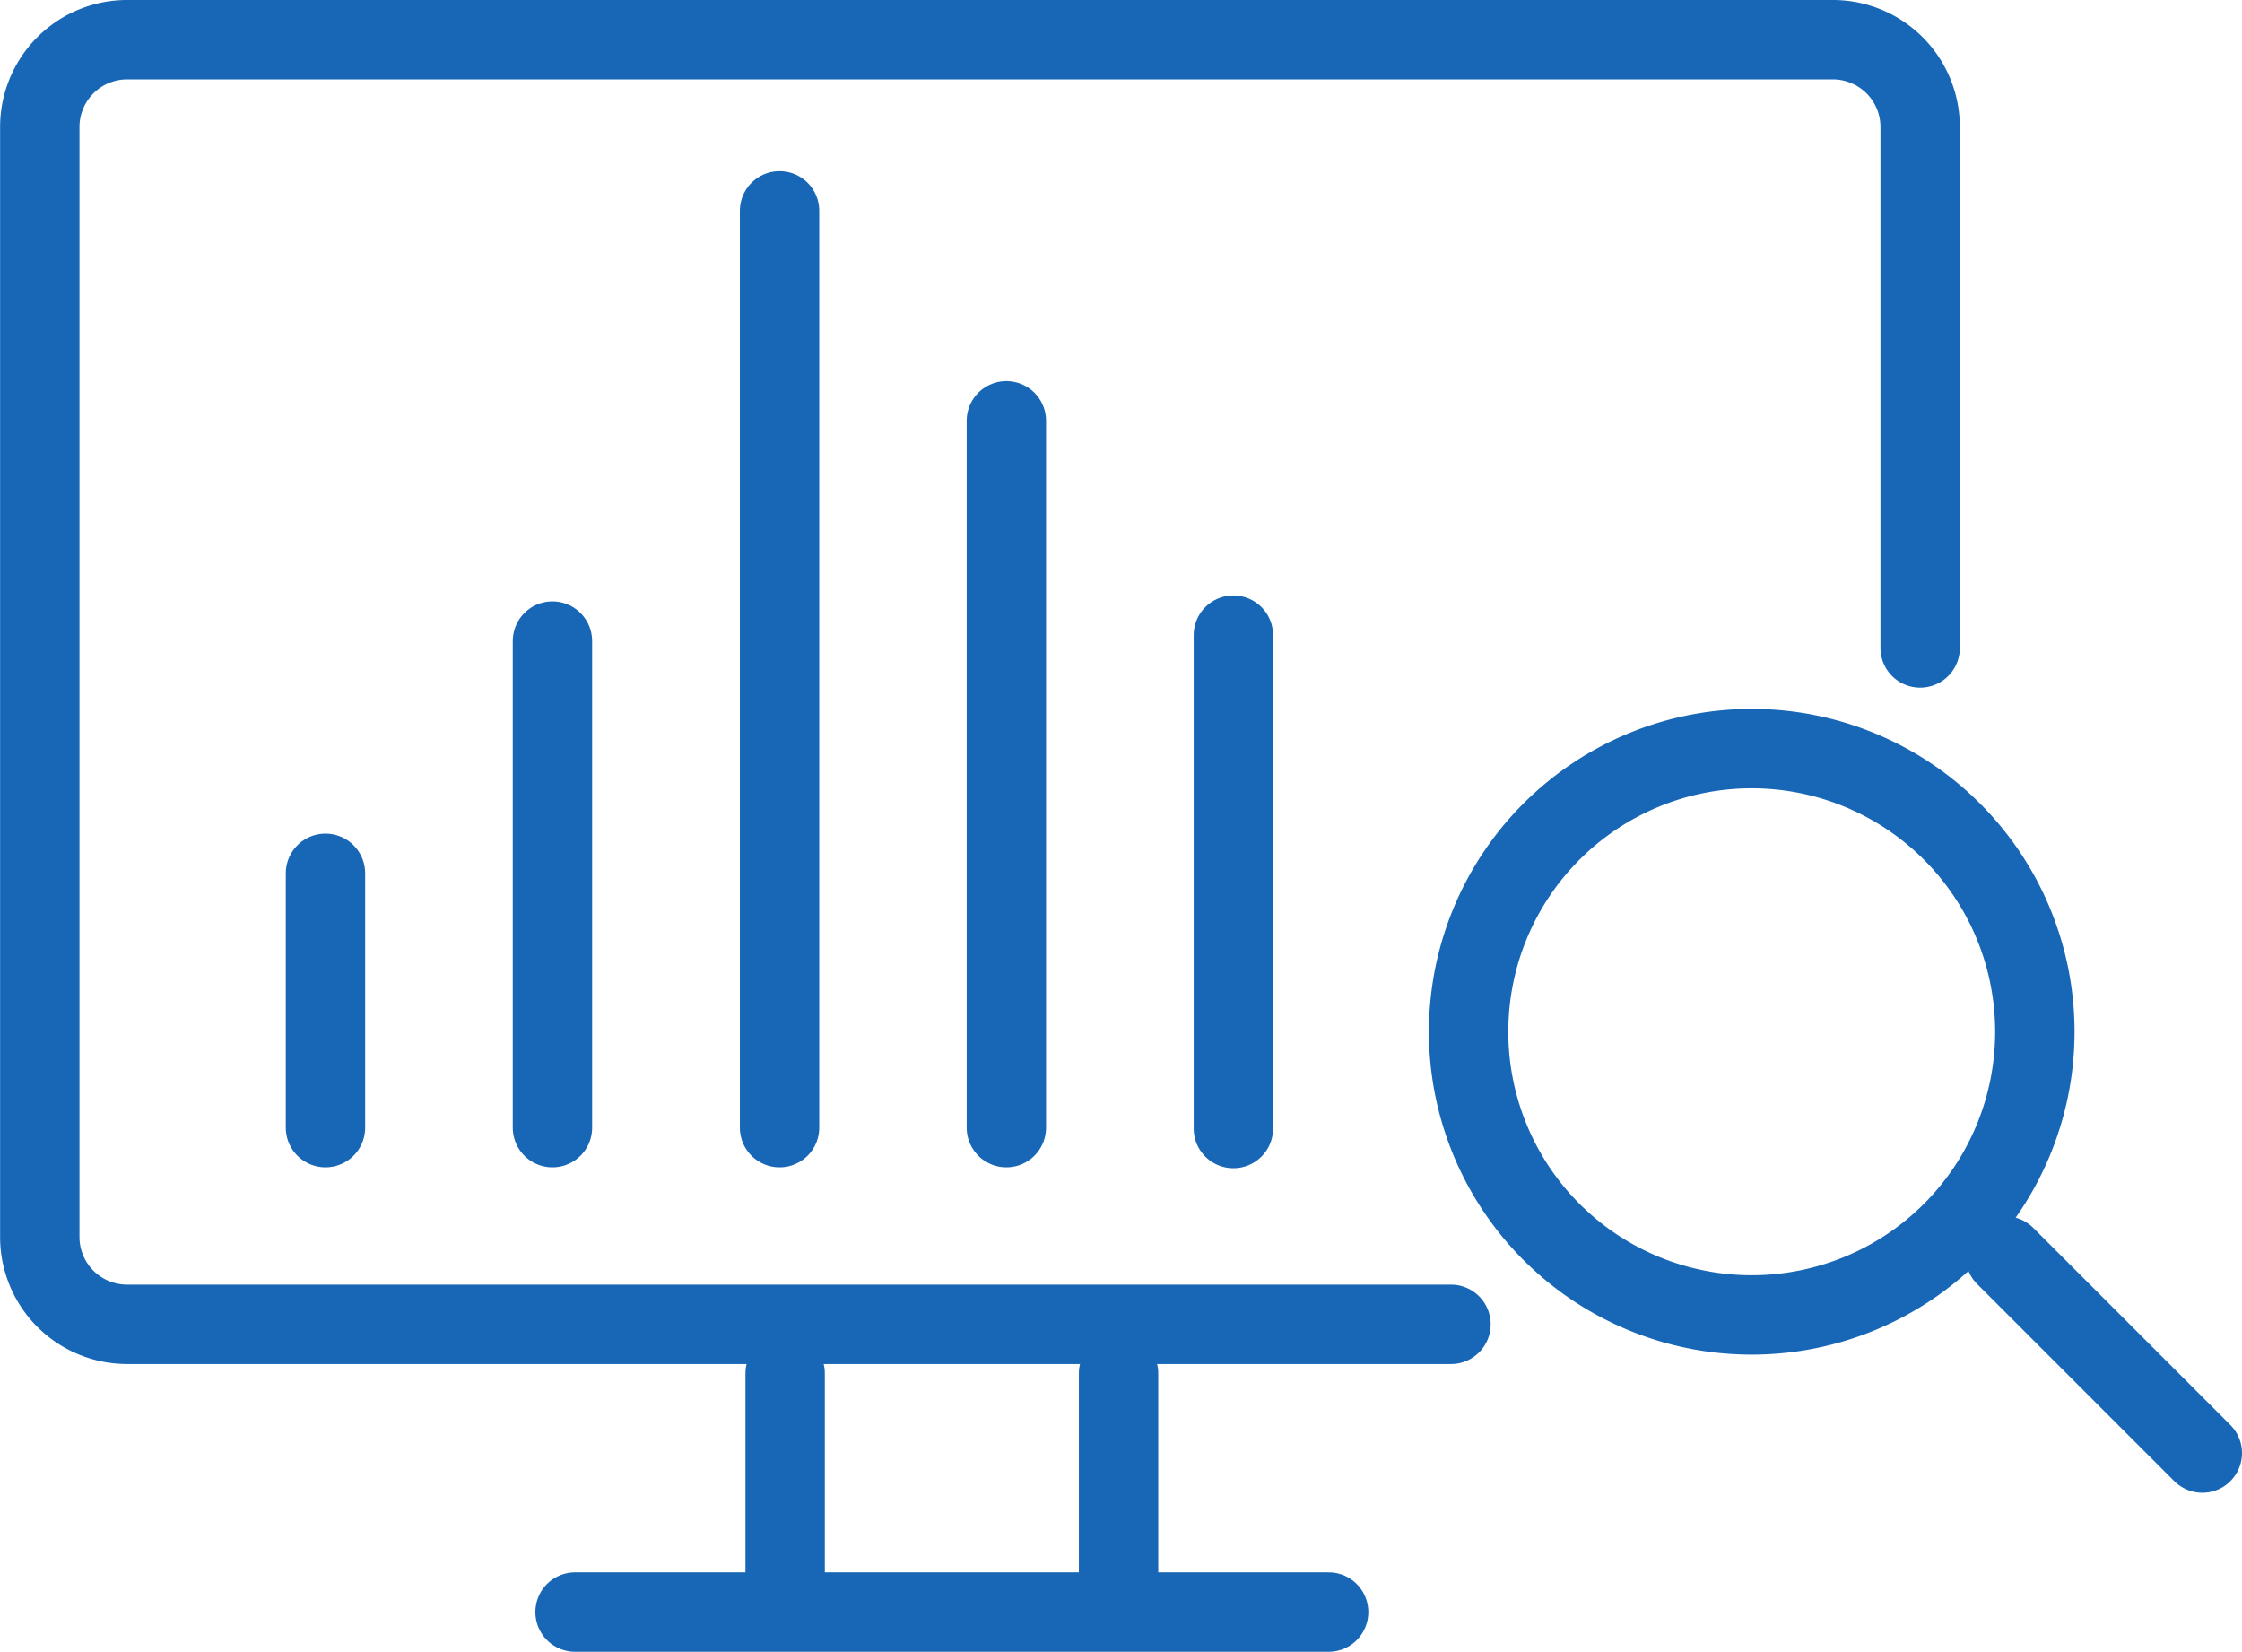
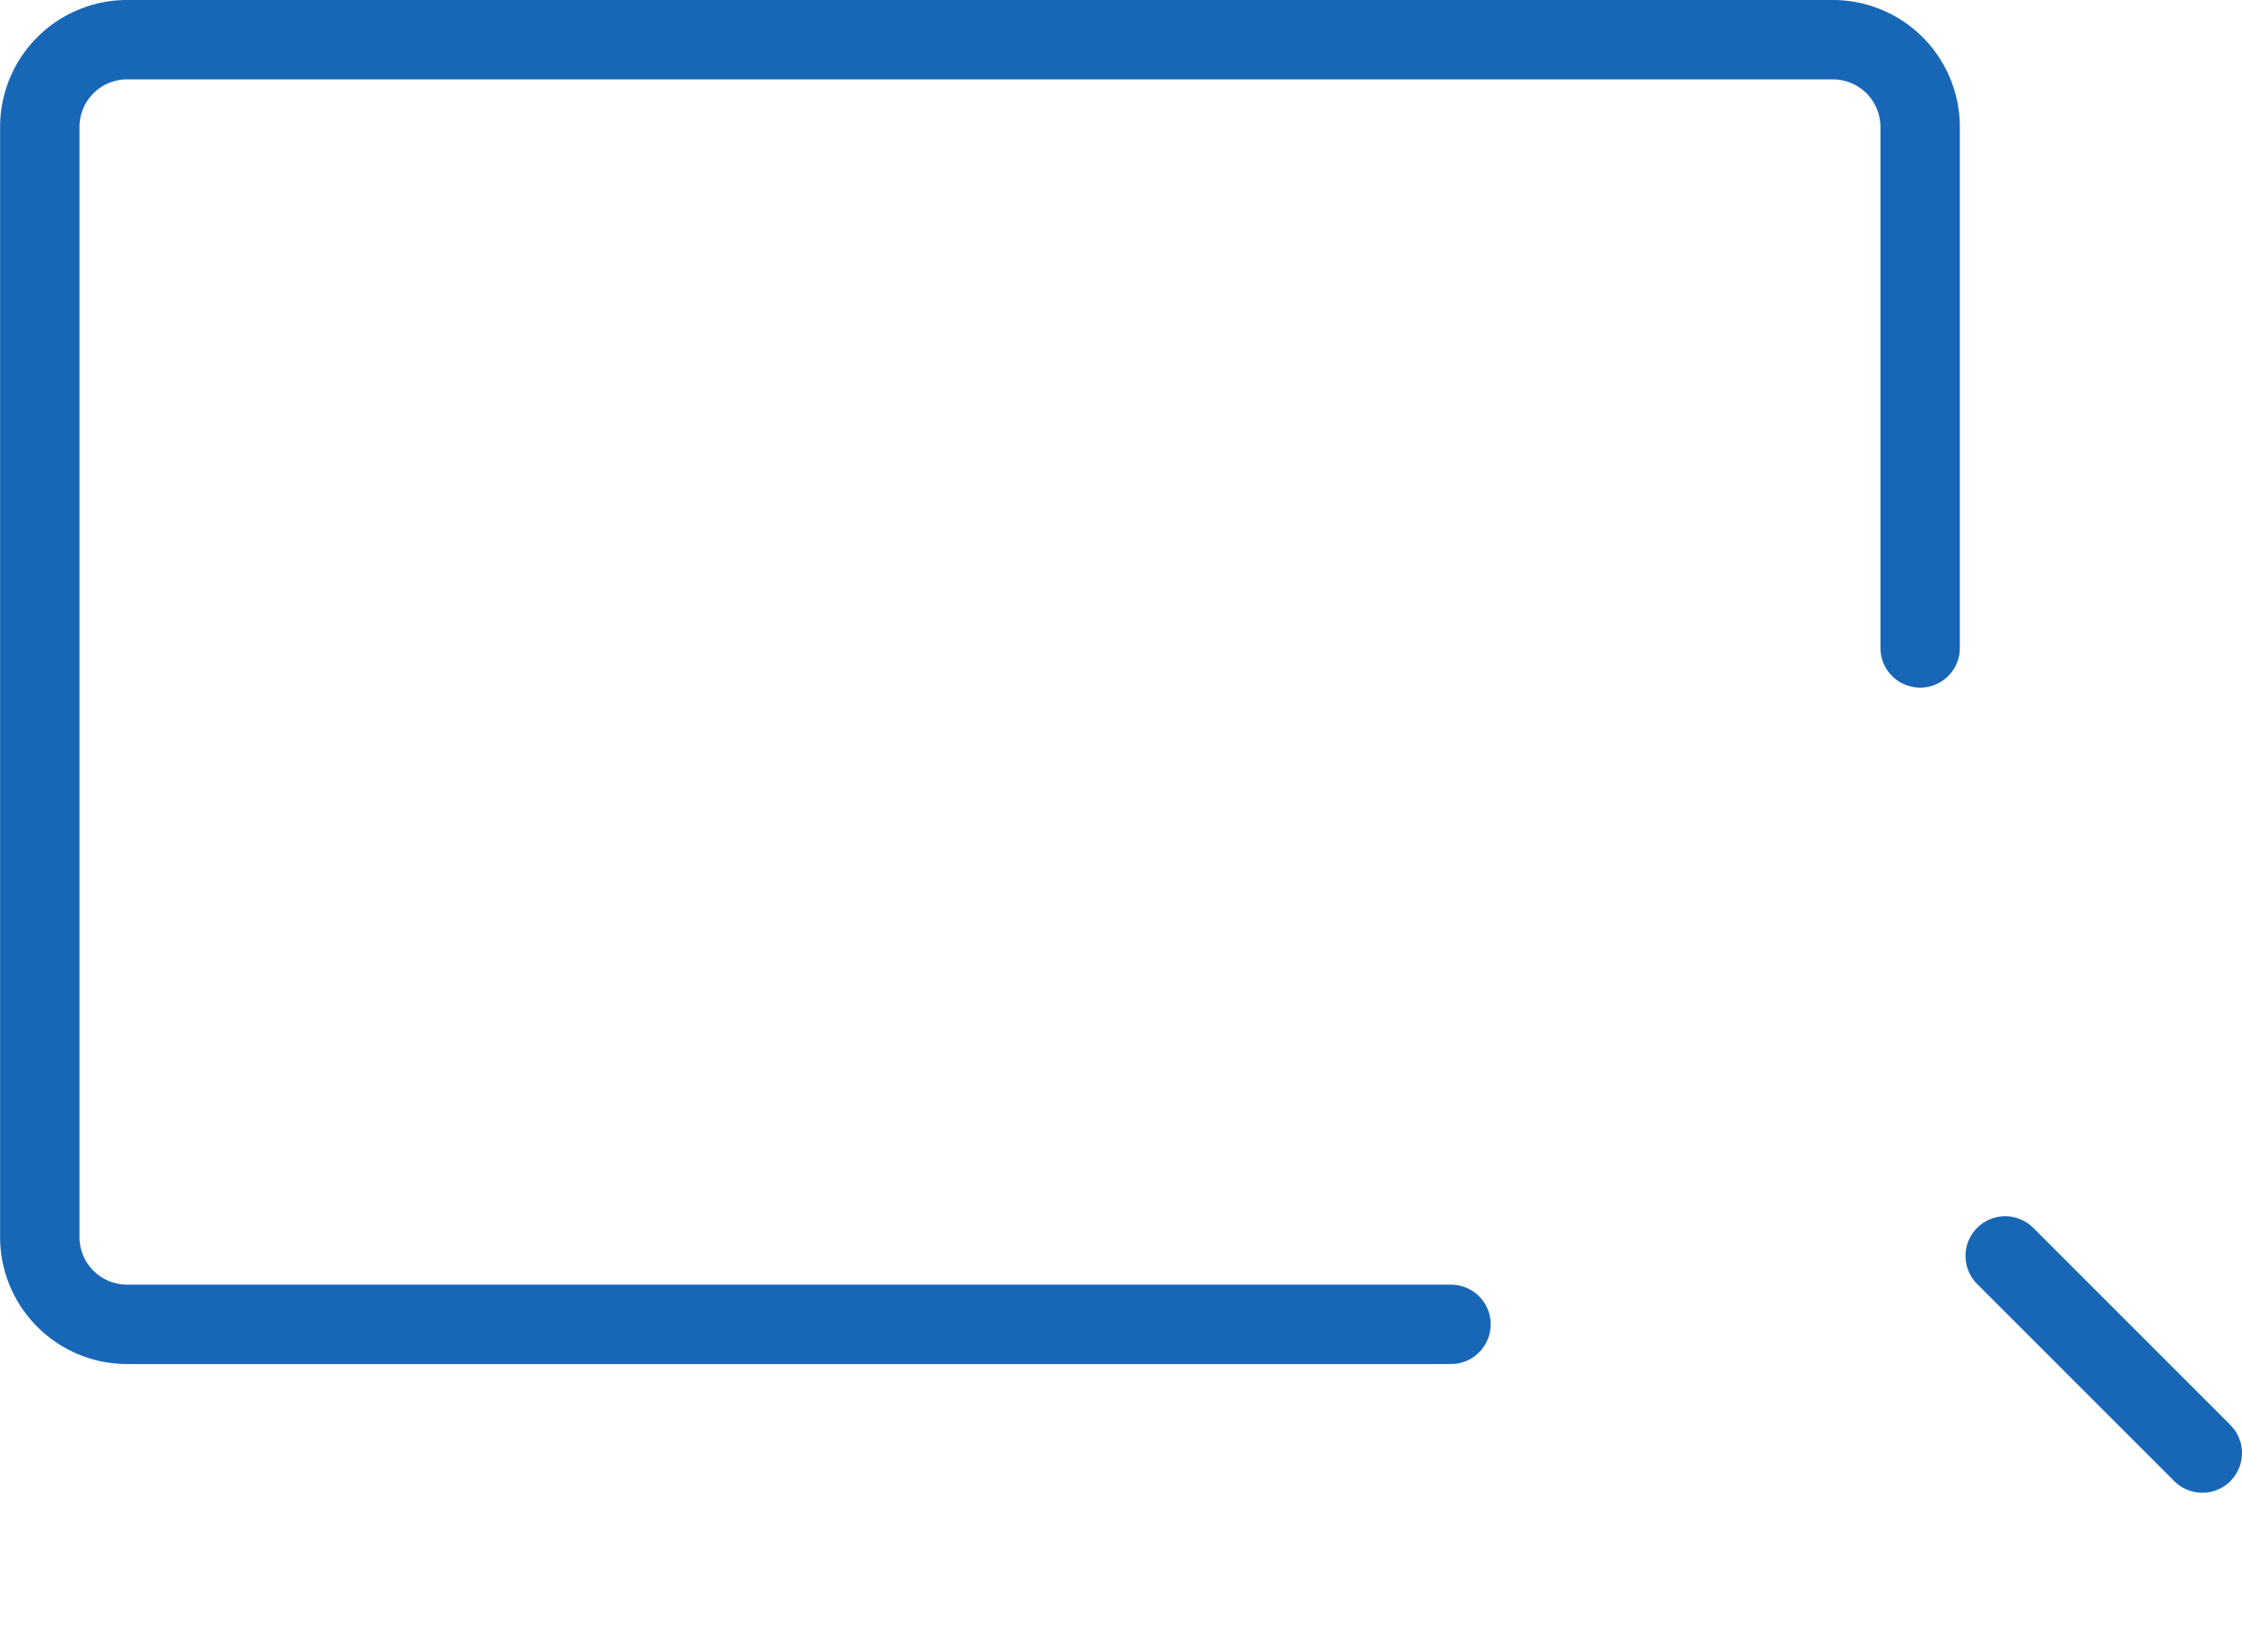
<svg xmlns="http://www.w3.org/2000/svg" width="70.606" height="52.016" viewBox="0 0 70.606 52.016">
  <defs>
    <clipPath id="clip-path">
      <path id="Path_3" data-name="Path 3" d="M0,0H70.606V-47.008H0Z" fill="none" />
    </clipPath>
    <clipPath id="clip-path-2">
      <path id="Path_5" data-name="Path 5" d="M0,0H31.092V-31.4H0Z" fill="none" />
    </clipPath>
    <clipPath id="clip-path-3">
-       <path id="Path_7" data-name="Path 7" d="M0,0H20.332V-20.333H0Z" fill="none" />
-     </clipPath>
+       </clipPath>
    <clipPath id="clip-path-4">
-       <path id="Path_9" data-name="Path 9" d="M0,0H26.232V-10.015H0Z" fill="none" />
-     </clipPath>
+       </clipPath>
  </defs>
  <g id="Group_14" data-name="Group 14" transform="translate(-1005 -501.008)">
    <g id="Group_4" data-name="Group 4" transform="translate(1005 548.016)">
      <g id="Group_3" data-name="Group 3" clip-path="url(#clip-path)">
        <g id="Group_1" data-name="Group 1" transform="translate(45.695 -5.304)">
          <path id="Path_1" data-name="Path 1" d="M0,0H-41.7a2.75,2.75,0,0,1-2.742-2.742v-34.97A2.75,2.75,0,0,1-41.7-40.454H12.033a2.75,2.75,0,0,1,2.742,2.742V-21.3" fill="none" stroke="#1867b7" stroke-linecap="round" stroke-linejoin="round" stroke-width="2.5" />
        </g>
        <g id="Group_2" data-name="Group 2" transform="translate(63.148 -7.458)">
          <path id="Path_2" data-name="Path 2" d="M0,0,6.208,6.208" fill="none" stroke="#1867b7" stroke-linecap="round" stroke-linejoin="round" stroke-width="2.5" />
        </g>
      </g>
    </g>
    <g id="Group_7" data-name="Group 7" transform="translate(1014 537.796)">
      <g id="Group_6" data-name="Group 6" clip-path="url(#clip-path-2)">
        <g id="Group_5" data-name="Group 5" transform="translate(1.25 -1.278)">
-           <path id="Path_4" data-name="Path 4" d="M0,0V-8.009M7.148,0V-15.322M14.3,0V-28.87M21.443,0V-22.259M28.592.028V-15.509" fill="none" stroke="#1867b7" stroke-linecap="round" stroke-linejoin="round" stroke-width="2.5" />
-         </g>
+           </g>
      </g>
    </g>
    <g id="Group_10" data-name="Group 10" transform="translate(1050 543.666)">
      <g id="Group_9" data-name="Group 9" clip-path="url(#clip-path-3)">
        <g id="Group_8" data-name="Group 8" transform="translate(19.082 -10.167)">
-           <path id="Path_6" data-name="Path 6" d="M0,0A8.917,8.917,0,0,1-8.916,8.917,8.917,8.917,0,0,1-17.832,0,8.917,8.917,0,0,1-8.916-8.917,8.917,8.917,0,0,1,0,0Z" fill="none" stroke="#1867b7" stroke-linecap="round" stroke-linejoin="round" stroke-width="2.5" />
-         </g>
+           </g>
      </g>
    </g>
    <g id="Group_13" data-name="Group 13" transform="translate(1021.86 553.023)">
      <g id="Group_12" data-name="Group 12" clip-path="url(#clip-path-4)">
        <g id="Group_11" data-name="Group 11" transform="translate(1.25 -1.25)">
-           <path id="Path_8" data-name="Path 8" d="M0,0H23.732M17.116-7.515v6.467M6.616-7.515v6.467" fill="none" stroke="#1867b7" stroke-linecap="round" stroke-linejoin="round" stroke-width="2.5" />
-         </g>
+           </g>
      </g>
    </g>
  </g>
</svg>